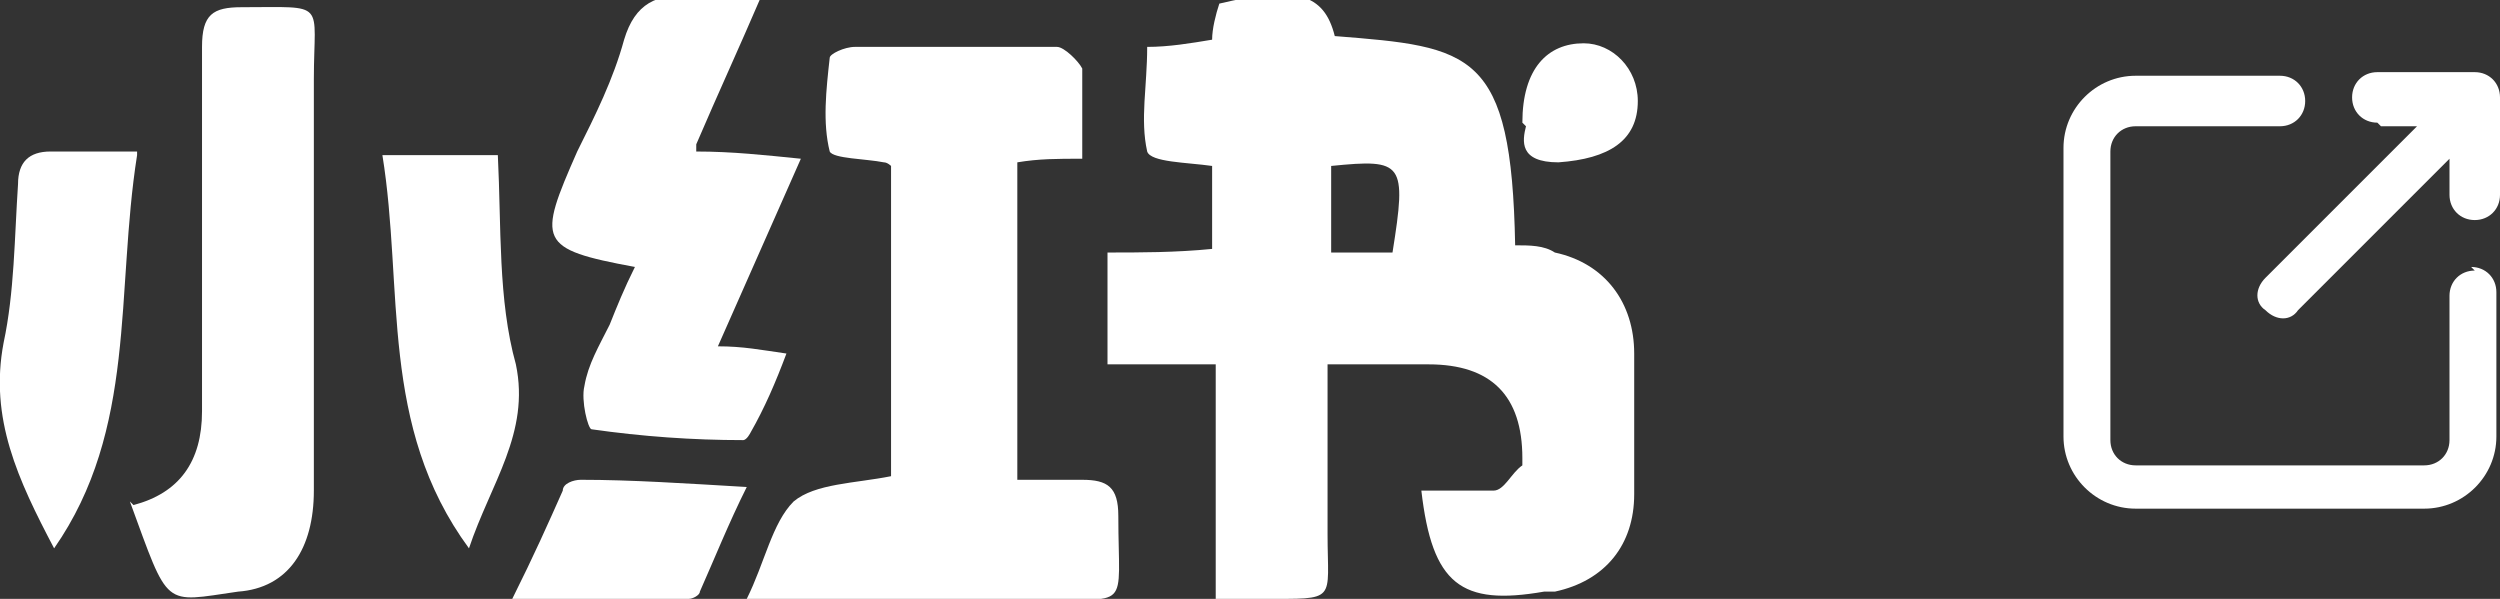
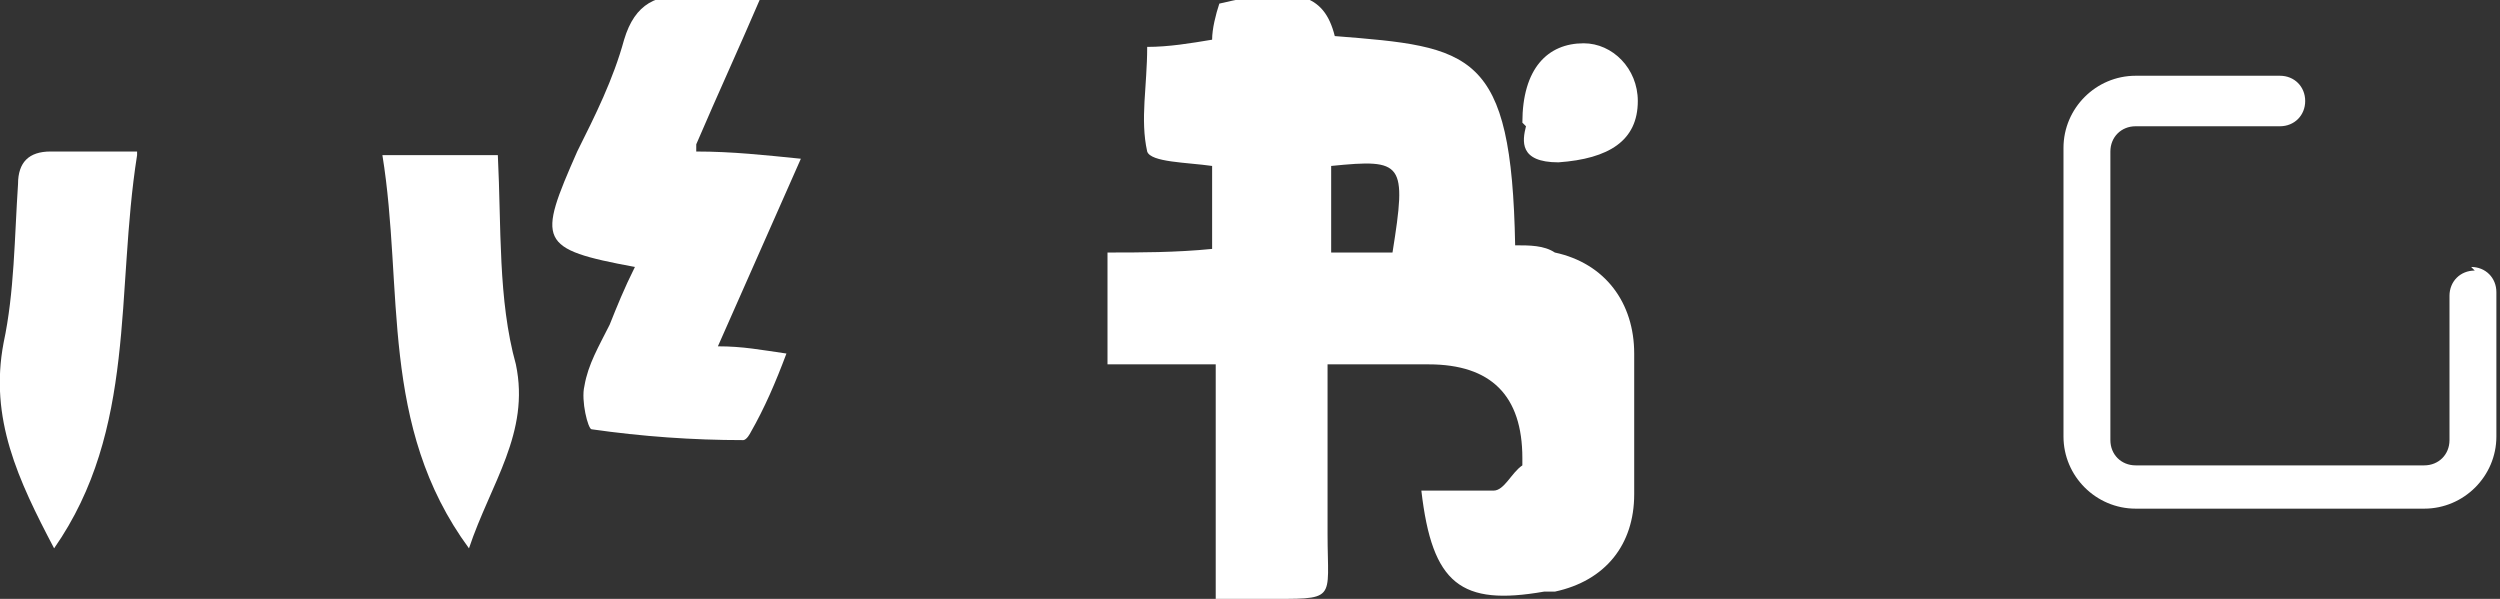
<svg xmlns="http://www.w3.org/2000/svg" width="69.3" height="16.6" version="1.1" viewBox="0 0 69.3 16.6">
  <rect x="0" y="0" width="69.3" height="16.6" fill="#333333" stroke="none" />
  <defs>
    <style>
      .cls-1 {
        fill: #fff;
      }
    </style>
  </defs>
  <g>
    <g id="_レイヤー_1" data-name="レイヤー_1">
      <g>
        <g>
          <path class="cls-1" d="M33.6,6.9v-2.3c-.7-.1-1.7-.1-1.8-.4-.2-.9,0-1.8,0-2.9.6,0,1.2-.1,1.8-.2,0-.3.1-.7.2-1,2.1-.5,2.9-.3,3.2.9,3.8.3,4.9.4,5,5.8.4,0,.8,0,1.1.2,1.4.3,2.2,1.4,2.2,2.8,0,1.3,0,2.6,0,3.9,0,1.4-.8,2.4-2.2,2.7-.1,0-.2,0-.3,0-2.3.4-3.1-.2-3.4-2.8.7,0,1.4,0,2,0,.3,0,.5-.5.8-.7,0,0,0-.1,0-.2q0-2.6-2.6-2.6c-.9,0-1.7,0-2.8,0,0,1.6,0,3.1,0,4.7,0,1.9.3,1.8-1.8,1.8-.4,0-.8,0-1.3,0v-6.5h-3v-3.1c.9,0,1.9,0,2.9-.1ZM36.9,4.6v2.4h1.7c.4-2.5.3-2.6-1.7-2.4Z" />
-           <path class="cls-1" d="M30,4.4c-.7,0-1.2,0-1.8.1v8.8c.6,0,1.2,0,1.8,0,.7,0,1,.2,1,1,0,2.7.4,2.3-2.3,2.3-2.2,0-4.4,0-6.6,0-.4,0-.8,0-1.4,0,.5-1,.7-2.1,1.3-2.7.6-.5,1.7-.5,2.7-.7V4.6c0,0-.1-.1-.2-.1-.5-.1-1.4-.1-1.5-.3-.2-.8-.1-1.7,0-2.6,0-.1.4-.3.7-.3,1.9,0,3.8,0,5.6,0,.2,0,.6.4.7.6,0,.8,0,1.6,0,2.5Z" />
-           <path class="cls-1" d="M3.7,14q1.9-.5,1.9-2.6c0-3.4,0-6.7,0-10.1,0-.9.3-1.1,1.1-1.1,2.4,0,2-.2,2,2,0,3.8,0,7.6,0,11.4,0,1.6-.7,2.7-2.1,2.8-2.1.3-1.9.5-3-2.5Z" />
          <path class="cls-1" d="M19.3,4.2c1,0,1.9.1,2.9.2-.8,1.8-1.5,3.4-2.3,5.2.7,0,1.2.1,1.9.2-.3.8-.6,1.5-1,2.2,0,0-.1.2-.2.2-1.4,0-2.8-.1-4.2-.3-.1,0-.3-.8-.2-1.2.1-.6.4-1.1.7-1.7.2-.5.4-1,.7-1.6-2.7-.5-2.7-.7-1.6-3.2.5-1,1-2,1.3-3.1.3-1,.9-1.3,1.9-1.2.5,0,1.1,0,1.9,0-.6,1.4-1.2,2.7-1.8,4.1Z" />
          <path class="cls-1" d="M3.8,4.3c-.6,3.8,0,7.6-2.3,10.9C.5,13.3-.3,11.6.1,9.5c.3-1.4.3-2.9.4-4.4,0-.6.3-.9.9-.9.7,0,1.4,0,2.4,0Z" />
          <path class="cls-1" d="M10.6,4.3h3.2c.1,2,0,4,.5,5.8.4,1.9-.7,3.3-1.3,5.1-2.5-3.4-1.8-7.2-2.4-10.9Z" />
-           <path class="cls-1" d="M14.2,16.6c.6-1.2,1-2.1,1.4-3,0-.2.3-.3.5-.3,1.4,0,2.9.1,4.6.2-.5,1-.9,2-1.3,2.9,0,.1-.2.2-.3.2-1.5,0-3,0-4.8,0Z" />
          <path class="cls-1" d="M42.2,3.4c0-1.5.7-2.2,1.7-2.2.8,0,1.5.7,1.5,1.6,0,1.1-.8,1.6-2.2,1.7-1.1,0-1-.6-.9-1Z" />
        </g>
        <g>
          <path class="cls-1" d="M68.6,7.5c-.4,0-.7.3-.7.7v4c0,.4-.3.7-.7.7h-8c-.4,0-.7-.3-.7-.7v-8c0-.4.3-.7.7-.7h4c.4,0,.7-.3.7-.7s-.3-.7-.7-.7h-4c-1.1,0-2,.9-2,2v8c0,1.1.9,2,2,2h8c1.1,0,2-.9,2-2v-4c0-.4-.3-.7-.7-.7Z" />
-           <path class="cls-1" d="M66,3.5h1l-4.2,4.2c-.3.3-.3.7,0,.9,0,0,0,0,0,0,.3.3.7.3.9,0,0,0,0,0,0,0l4.2-4.2v1c0,.4.3.7.7.7h0c.4,0,.7-.3.7-.7v-2.7c0-.4-.3-.7-.7-.7h-2.7c-.4,0-.7.3-.7.7s.3.7.7.7Z" />
        </g>
      </g>
    </g>
  </g>
</svg>